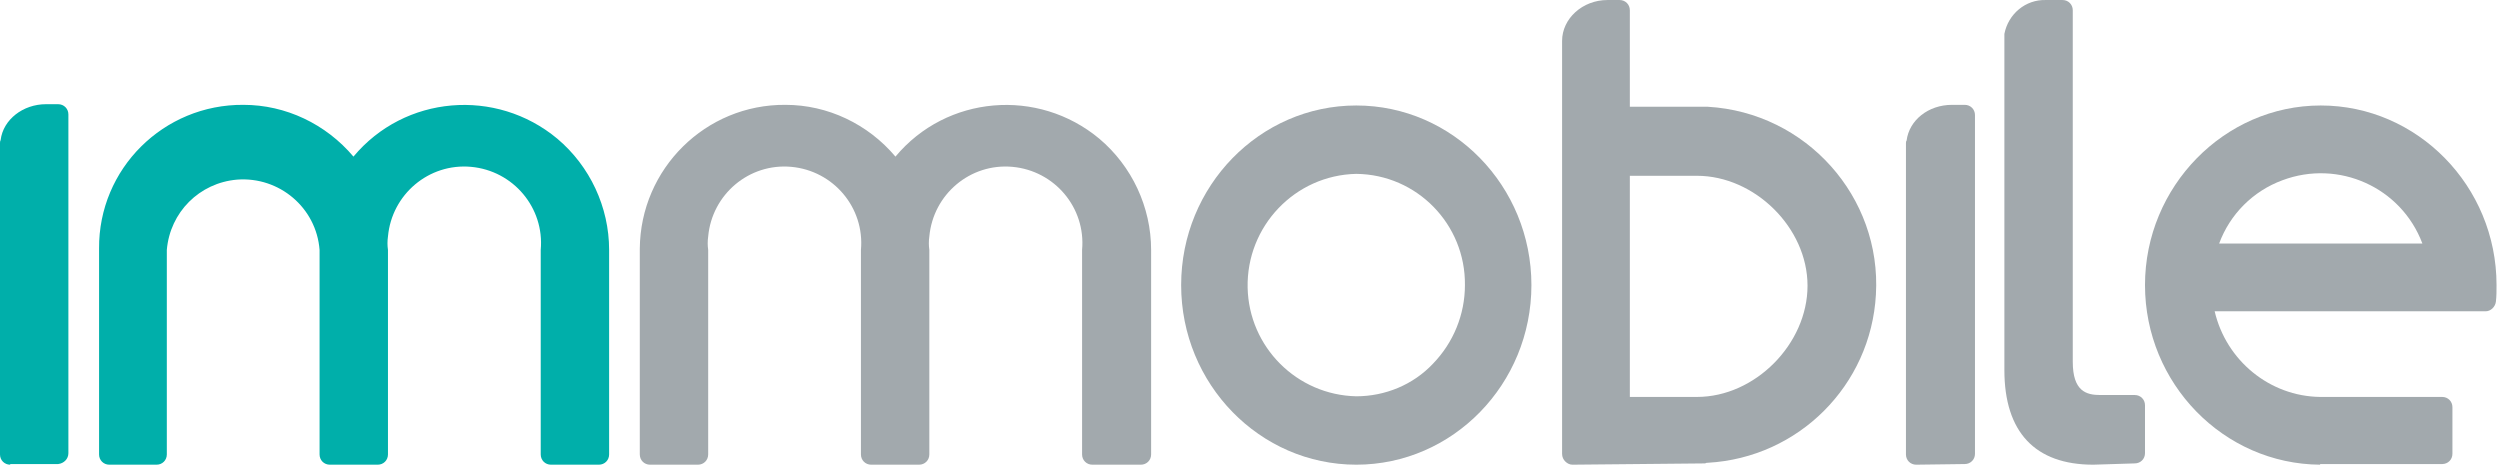
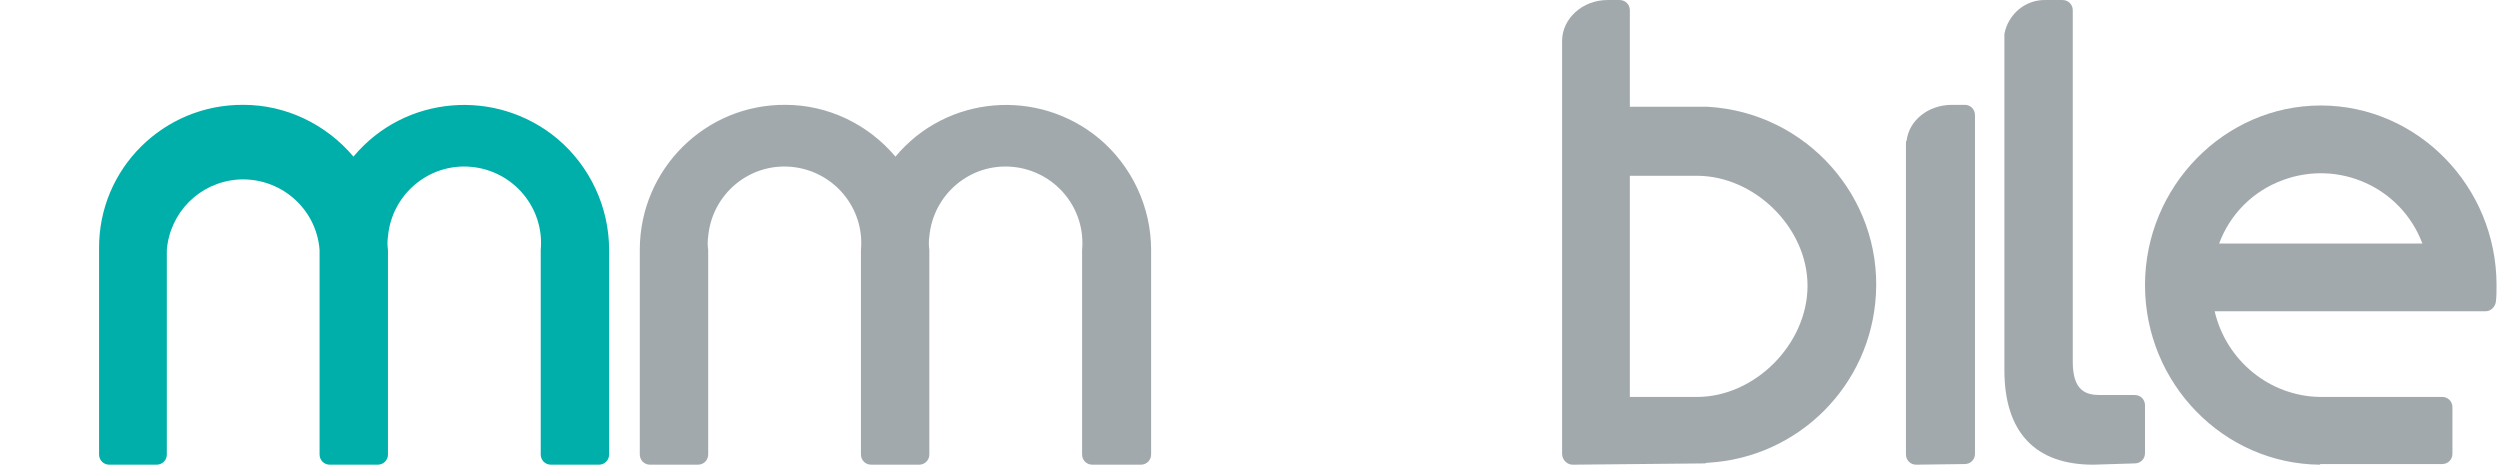
<svg xmlns="http://www.w3.org/2000/svg" width="269" height="50" viewBox="0 0 269 50" fill="none">
  <path d="M206.181 50C205.562 50 205.081 49.519 205.081 48.9V15.407C205.081 15.338 205.081 15.201 205.149 15.132C205.424 12.931 207.488 11.281 210.032 11.281H211.408C212.027 11.281 212.508 11.762 212.508 12.381V48.831C212.508 49.45 212.027 49.931 211.408 49.931L206.181 50Z" fill="#A2A9AD" />
-   <path d="M1.1 50C0.481 50 0 49.519 0 48.9V15.407C0 15.27 -6.66117e-08 15.201 0.069 15.063C0.344 12.863 2.476 11.212 4.952 11.212H6.258C6.877 11.212 7.359 11.694 7.359 12.312V48.762C7.359 49.381 6.877 49.862 6.258 49.931H1.1V50Z" fill="#00AFAA" />
-   <path d="M145.936 50C135.551 50 127.092 41.335 127.092 30.675C127.092 20.015 135.551 11.35 145.936 11.35C156.321 11.35 164.78 20.015 164.78 30.675C164.78 41.335 156.321 50 145.936 50ZM145.936 18.708C139.334 18.846 134.107 24.348 134.245 30.95C134.382 37.346 139.54 42.504 145.936 42.641C149.031 42.641 152.057 41.403 154.189 39.134C156.39 36.864 157.627 33.838 157.627 30.675C157.696 24.141 152.469 18.777 145.936 18.708Z" fill="#A2A9AD" />
  <path d="M225.231 50C218.973 50 215.672 46.493 215.672 39.822V3.922C215.672 3.853 215.672 3.716 215.672 3.647C216.084 1.515 217.941 -0.067 220.142 0.002H221.93C222.549 0.002 223.03 0.484 223.03 1.103V38.928C223.03 42.091 224.474 42.504 225.987 42.504H229.701C230.32 42.504 230.802 42.985 230.802 43.604V48.762C230.802 49.381 230.32 49.862 229.701 49.862L225.231 50Z" fill="#A2A9AD" />
  <path d="M169.181 50C168.906 50 168.631 49.862 168.425 49.656C168.218 49.45 168.081 49.175 168.081 48.831V4.404C168.081 1.997 170.281 0.002 172.964 0.002H174.27C174.889 0.002 175.371 0.484 175.371 1.103V11.487H183.486C183.555 11.487 183.692 11.487 183.761 11.487C194.352 12.106 202.467 21.184 201.848 31.706C201.298 41.472 193.527 49.243 183.761 49.794C183.692 49.794 183.555 49.794 183.486 49.862L169.181 50ZM182.592 42.71C188.85 42.71 194.49 37.002 194.49 30.744C194.49 24.485 188.781 18.915 182.592 18.915H175.371V42.71H182.592Z" fill="#A2A9AD" />
  <path d="M59.282 50C58.663 50 58.182 49.519 58.182 48.9V26.892C58.594 22.353 55.225 18.364 50.686 17.952C46.147 17.539 42.158 20.909 41.745 25.448C41.676 25.93 41.676 26.411 41.745 26.892C41.745 26.961 41.745 26.961 41.745 27.03V48.9C41.745 49.519 41.264 50 40.645 50H35.487C34.868 50 34.386 49.519 34.386 48.9V26.892C34.043 22.353 30.054 18.983 25.515 19.327C21.457 19.671 18.294 22.835 17.95 26.892C17.95 26.961 17.95 26.961 17.95 27.03V48.9C17.95 49.519 17.468 50 16.849 50H11.76C11.141 50 10.66 49.519 10.66 48.9V26.892C10.66 26.892 10.66 26.823 10.66 26.755C10.591 18.158 17.606 11.212 26.203 11.281C30.741 11.281 35.074 13.344 38.031 16.852C43.533 10.249 53.368 9.424 59.97 14.926C63.477 17.883 65.541 22.285 65.541 26.892V48.9C65.541 49.519 65.059 50 64.44 50H59.282Z" fill="#00AFAA" />
  <path d="M249.645 50C239.261 49.931 230.802 41.266 230.802 30.675C230.802 20.084 239.329 11.35 249.714 11.35C260.099 11.35 268.627 20.015 268.627 30.675C268.627 31.294 268.627 31.913 268.558 32.463C268.489 33.013 268.008 33.495 267.457 33.495H238.298C239.536 38.79 244.212 42.641 249.645 42.71H262.781C263.4 42.71 263.881 43.191 263.881 43.81V48.831C263.881 49.45 263.4 49.931 262.781 49.931H249.645V50ZM260.649 26.205C258.379 20.153 251.64 17.127 245.588 19.396C242.424 20.565 239.948 23.041 238.779 26.205H260.649Z" fill="#A2A9AD" />
  <path d="M117.533 50C116.914 50 116.432 49.519 116.432 48.9V26.892C116.845 22.353 113.475 18.364 108.936 17.952C104.397 17.539 100.408 20.909 99.996 25.448C99.927 25.93 99.927 26.411 99.996 26.892V48.9C99.996 49.519 99.514 50 98.895 50H93.737C93.118 50 92.637 49.519 92.637 48.9V26.892C93.05 22.353 89.68 18.364 85.141 17.952C80.602 17.539 76.613 20.909 76.2 25.448C76.132 25.93 76.132 26.411 76.2 26.892C76.2 26.961 76.2 26.961 76.2 27.03V48.9C76.2 49.519 75.719 50 75.1 50H69.942C69.323 50 68.842 49.519 68.842 48.9V26.755C68.91 18.158 75.925 11.212 84.522 11.281C89.061 11.281 93.394 13.344 96.351 16.852C101.853 10.249 111.687 9.424 118.289 14.926C121.797 17.883 123.86 22.285 123.86 26.892V48.9C123.86 49.519 123.378 50 122.759 50H117.533Z" fill="#A2A9AD" />
</svg>